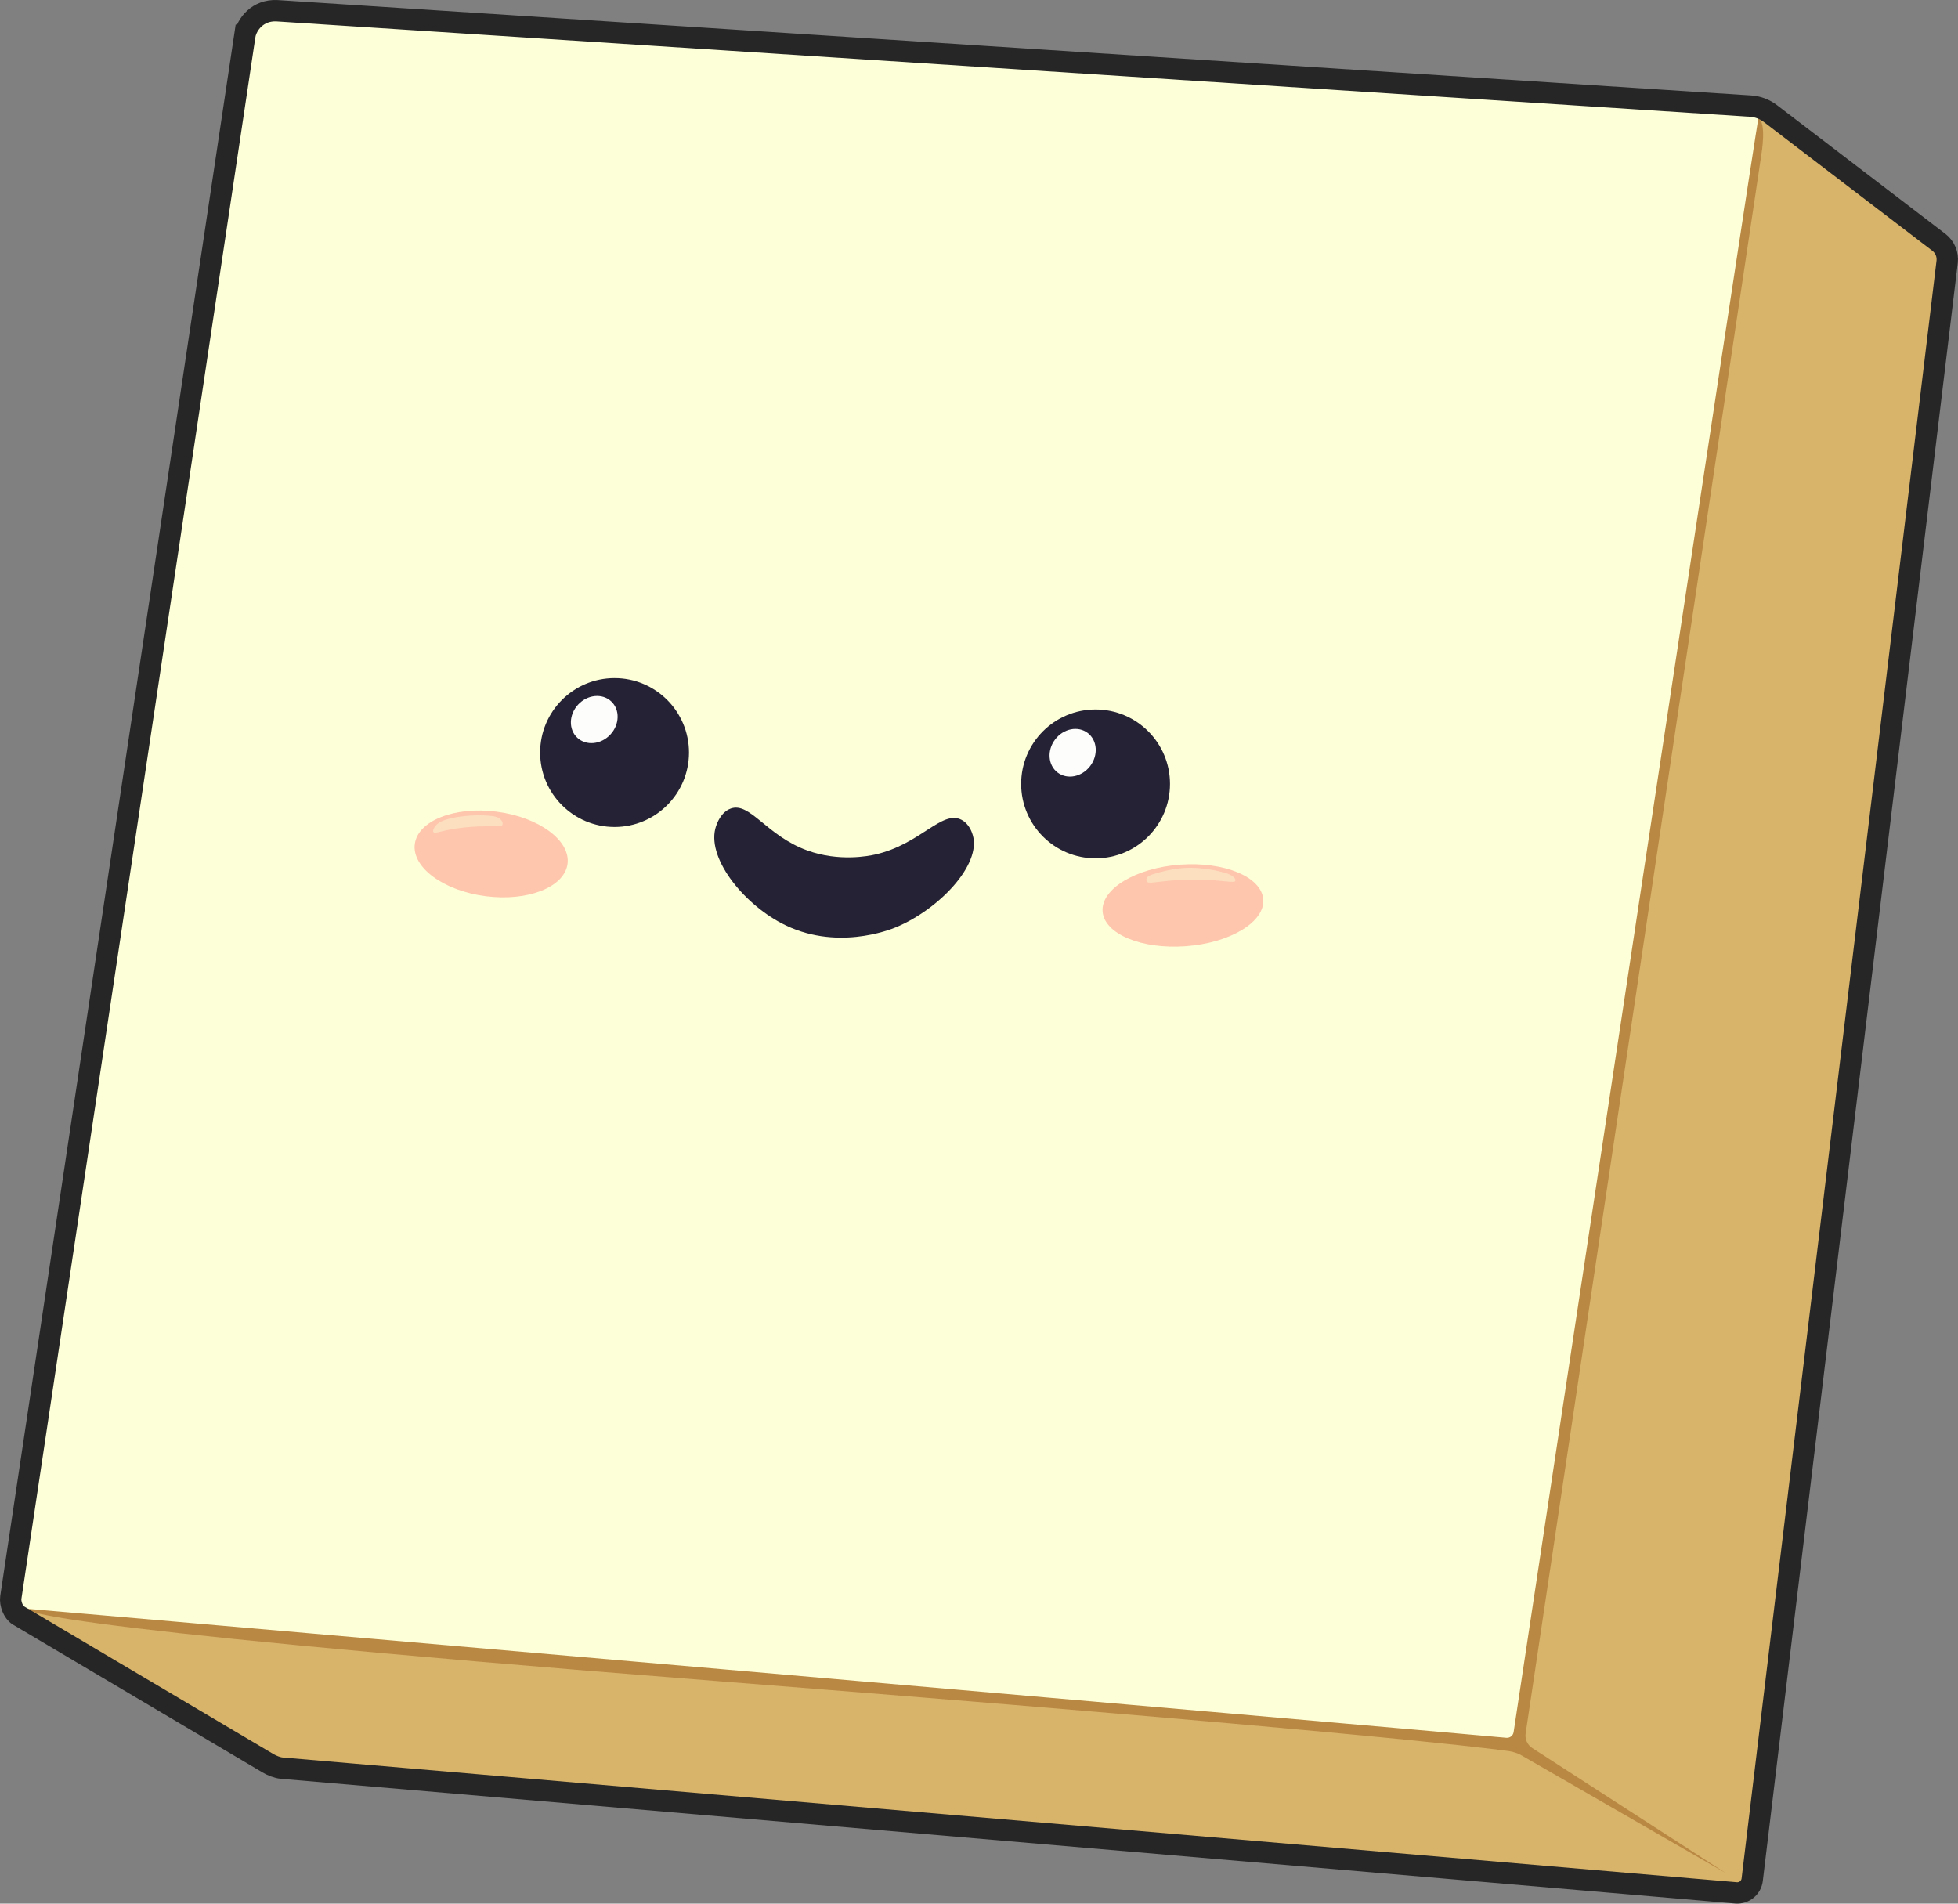
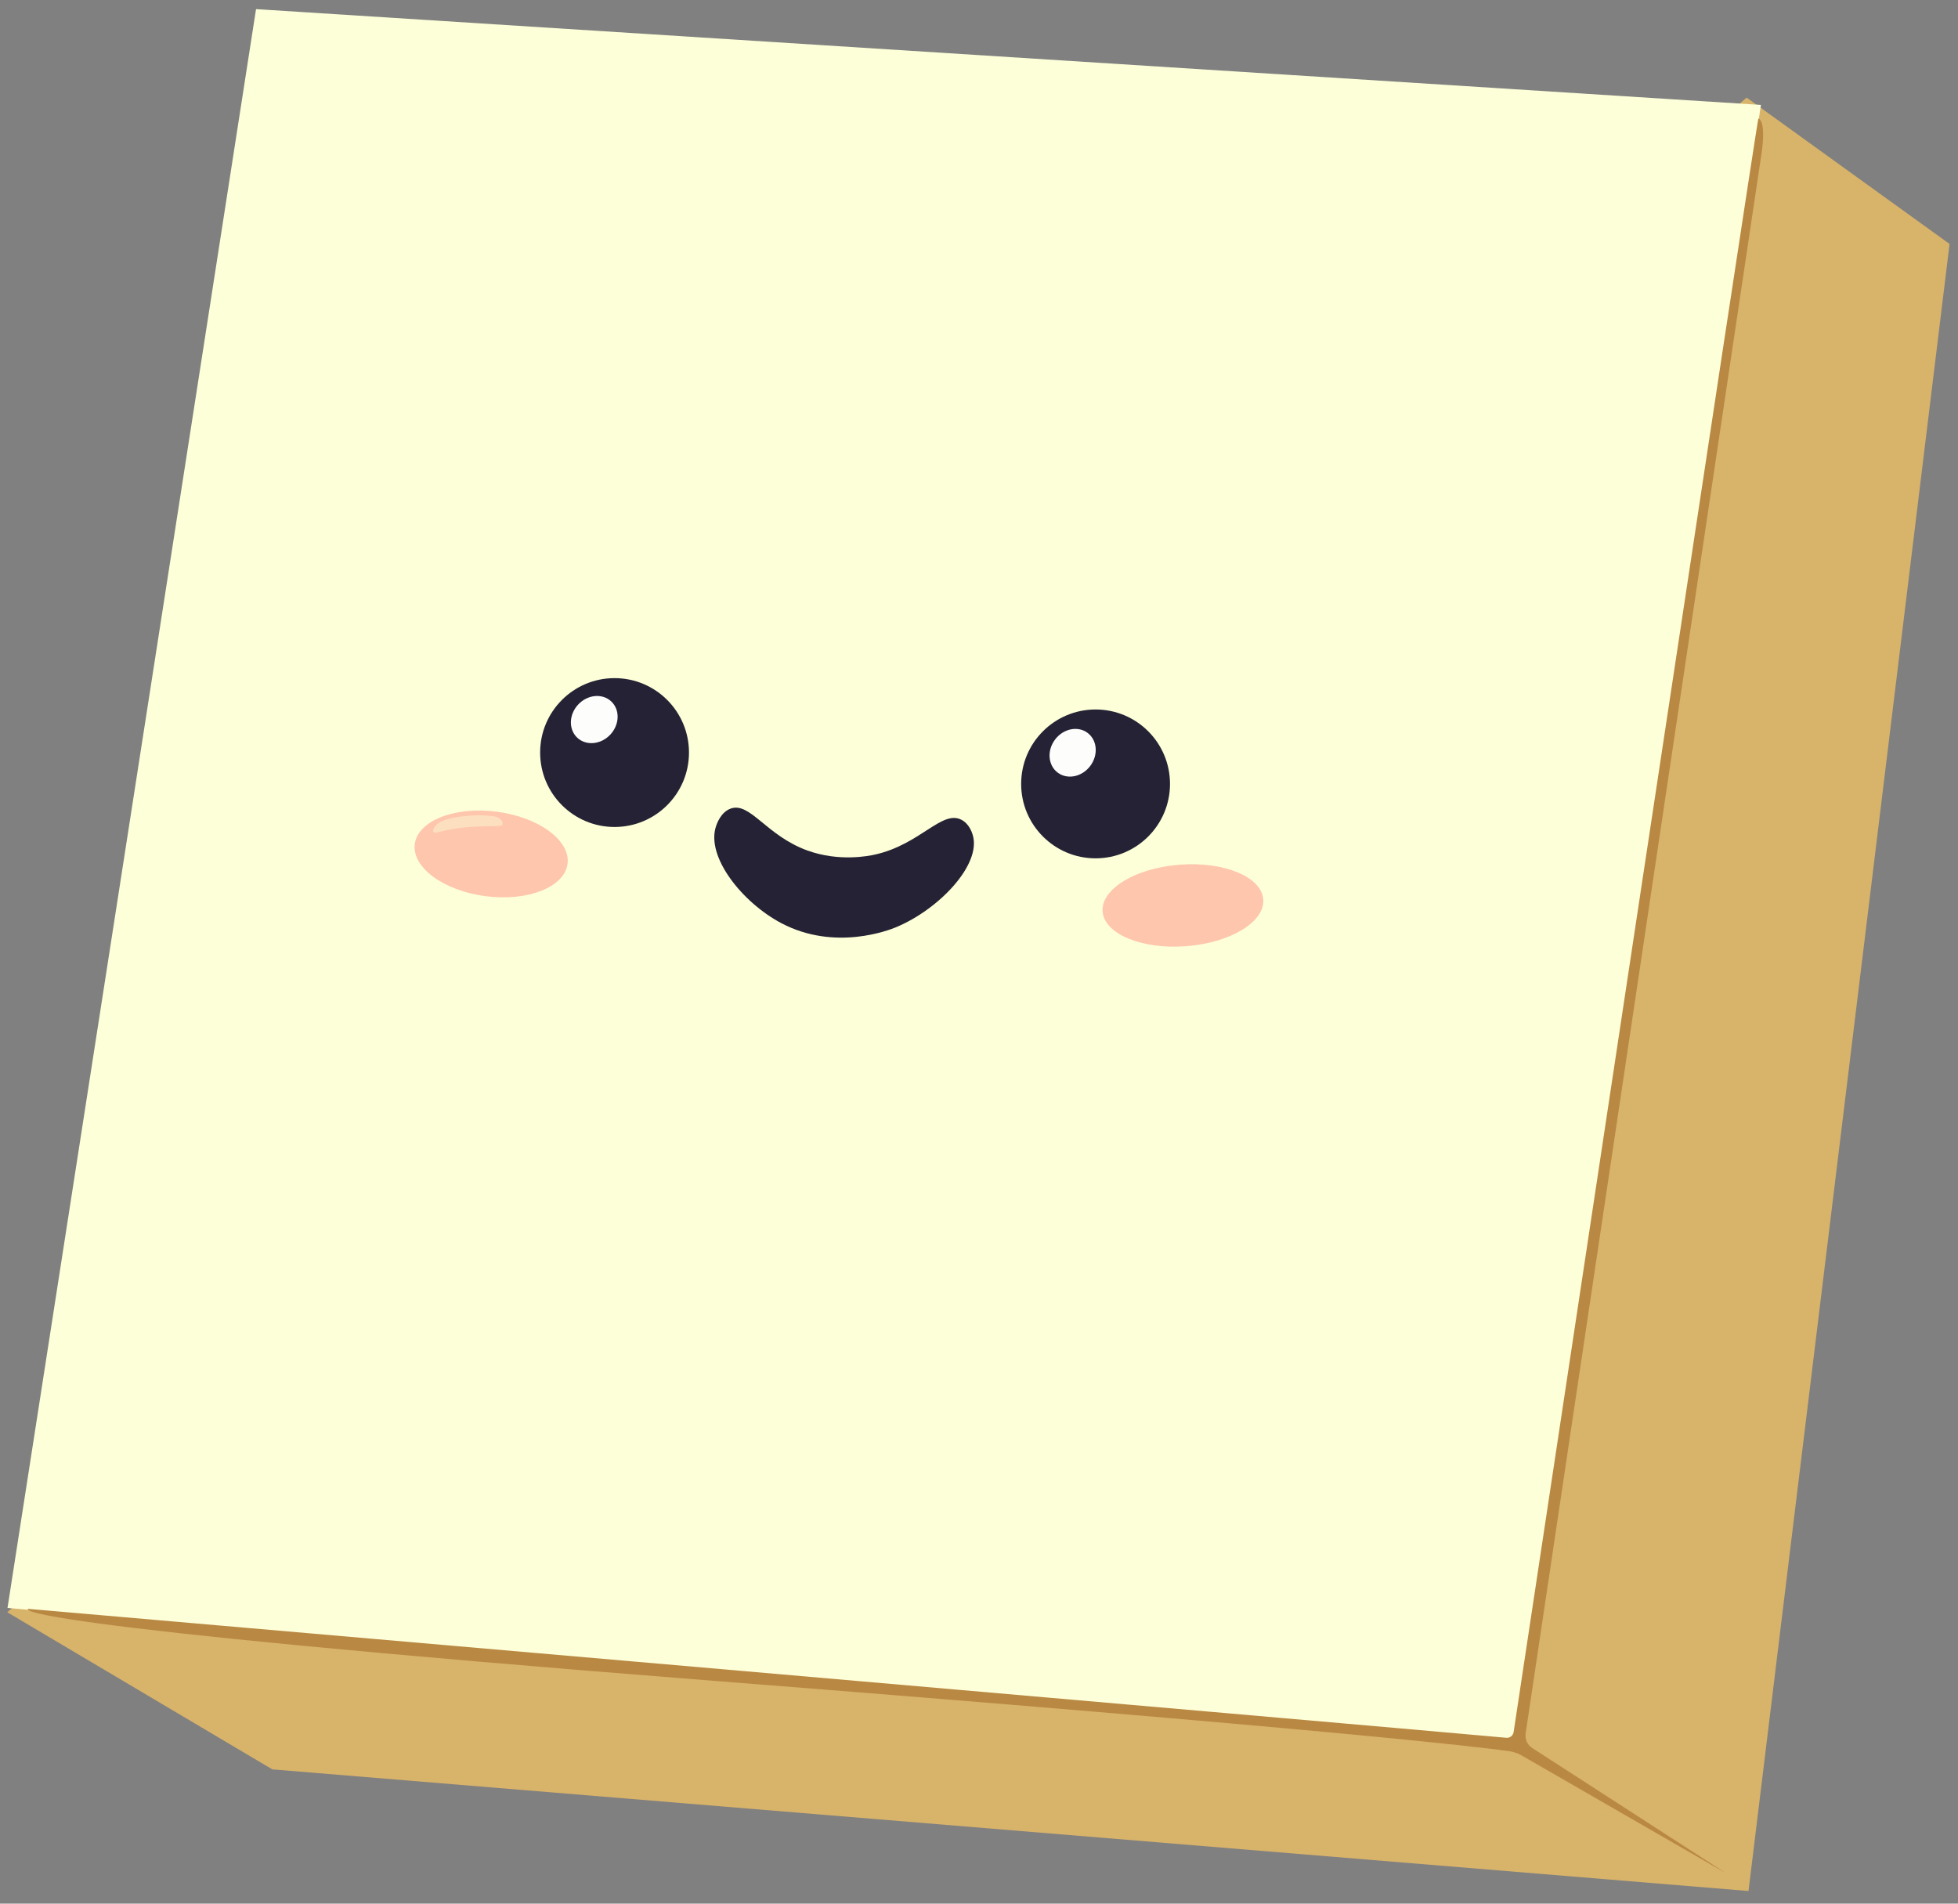
<svg xmlns="http://www.w3.org/2000/svg" id="a" viewBox="0 0 733.23 712.86">
  <rect x="0" y="0" width="733.23" height="712.86" fill="#808080" stroke="none" />
  <defs>
    <style>.b{fill:#fdfdfb;}.c{fill:#252235;}.d{fill:none;stroke:#262626;stroke-miterlimit:10;stroke-width:8px;}.e{fill:#fdffd8;}.f{fill:#fec6ad;}.g{fill:#fcdfbf;}.h{fill:#b98843;}.i{fill:#d8b36a;}</style>
  </defs>
  <polygon class="i" points="730.07 91.35 654.07 36.55 2.72 603.74 101.98 662.58 654.78 708.13 730.07 91.35" />
  <polygon class="e" points="659.43 39.29 95.88 3.42 2.81 602.13 567.69 653.03 659.43 39.29" />
  <path class="h" d="m658.48,44.37c-.44-.2-85.5,563.78-91.66,604.25-.2,1.32-1.39,2.25-2.72,2.13-39.06-3.59-553.54-48.28-553.54-48.28,0,0-14.61,5.66,256.74,26.95,230.27,18.07,286.04,24.7,297.65,26.3,1.76.24,3.45.82,4.98,1.7l76.34,44-72.49-46.84c-1.82-1.18-2.79-3.32-2.46-5.47L659.62,57.68s2.01-11.9-1.15-13.31Z" />
-   <path class="d" d="m91.7,13.21L4.05,598.23c-.31,2.24.89,5.51,2.82,6.69l93.39,55.31c1.55.91,3.53,1.74,5.32,1.89l544.55,46.71c3,.24,5.66-1.92,6.03-4.91l73-605.86c.33-2.78-.81-5.52-3.01-7.25l-63.16-48.28c-2.16-1.65-4.76-2.63-7.48-2.8L103.7,4.02c-7.21-.34-11.27,5.08-12,9.19Z" />
  <path class="c" d="m273.59,302.81c-3.64,1.32-5.1,5.57-5.42,6.48-3.96,11.46,9.78,28.67,24.39,36.39,20.17,10.66,40.63,2.52,42.97,1.55,16.2-6.75,32.06-23.52,28.74-34.55-.23-.77-1.25-4.17-4.26-5.71-7.35-3.76-15.41,9.29-32.42,13.06-2.11.47-13.3,2.78-25.26-1.55-15.39-5.57-21.45-18.32-28.74-15.68Z" />
  <circle class="c" cx="230.14" cy="281.81" r="27.87" />
  <ellipse class="b" cx="222.53" cy="269.46" rx="9.31" ry="8.24" transform="translate(-126.33 248.92) rotate(-47.08)" />
  <circle class="c" cx="410.27" cy="293.55" r="27.87" />
  <ellipse class="b" cx="401.69" cy="281.91" rx="9.31" ry="8.24" transform="translate(-65.91 430.83) rotate(-52.73)" />
  <ellipse class="f" cx="183.94" cy="319.8" rx="15.96" ry="28.84" transform="translate(-156.77 461.29) rotate(-82.65)" />
  <path class="g" d="m165.03,307.71c-1.91.93-3.35,3.24-2.68,3.93.73.76,3.11-.88,11.36-1.76,8.18-.87,14.02-.12,14.42-.95.38-.8-.32-2.69-2.9-3.19-4.91-.95-15.43-.36-20.2,1.97Z" />
  <ellipse class="f" cx="443" cy="339.03" rx="30.17" ry="15.31" transform="translate(-24.19 34.2) rotate(-4.3)" />
-   <path class="g" d="m431.53,327.45c-2.49.79-2.62,2.08-1.84,2.84.85.82,5.14-.66,15.58-.9,10.34-.24,16.64,1.41,17.23.61.56-.77-.63-2.26-3.77-3.16-2.95-.84-8.32-1.94-13.45-1.88-5.39.05-10.56,1.49-13.74,2.49Z" />
</svg>